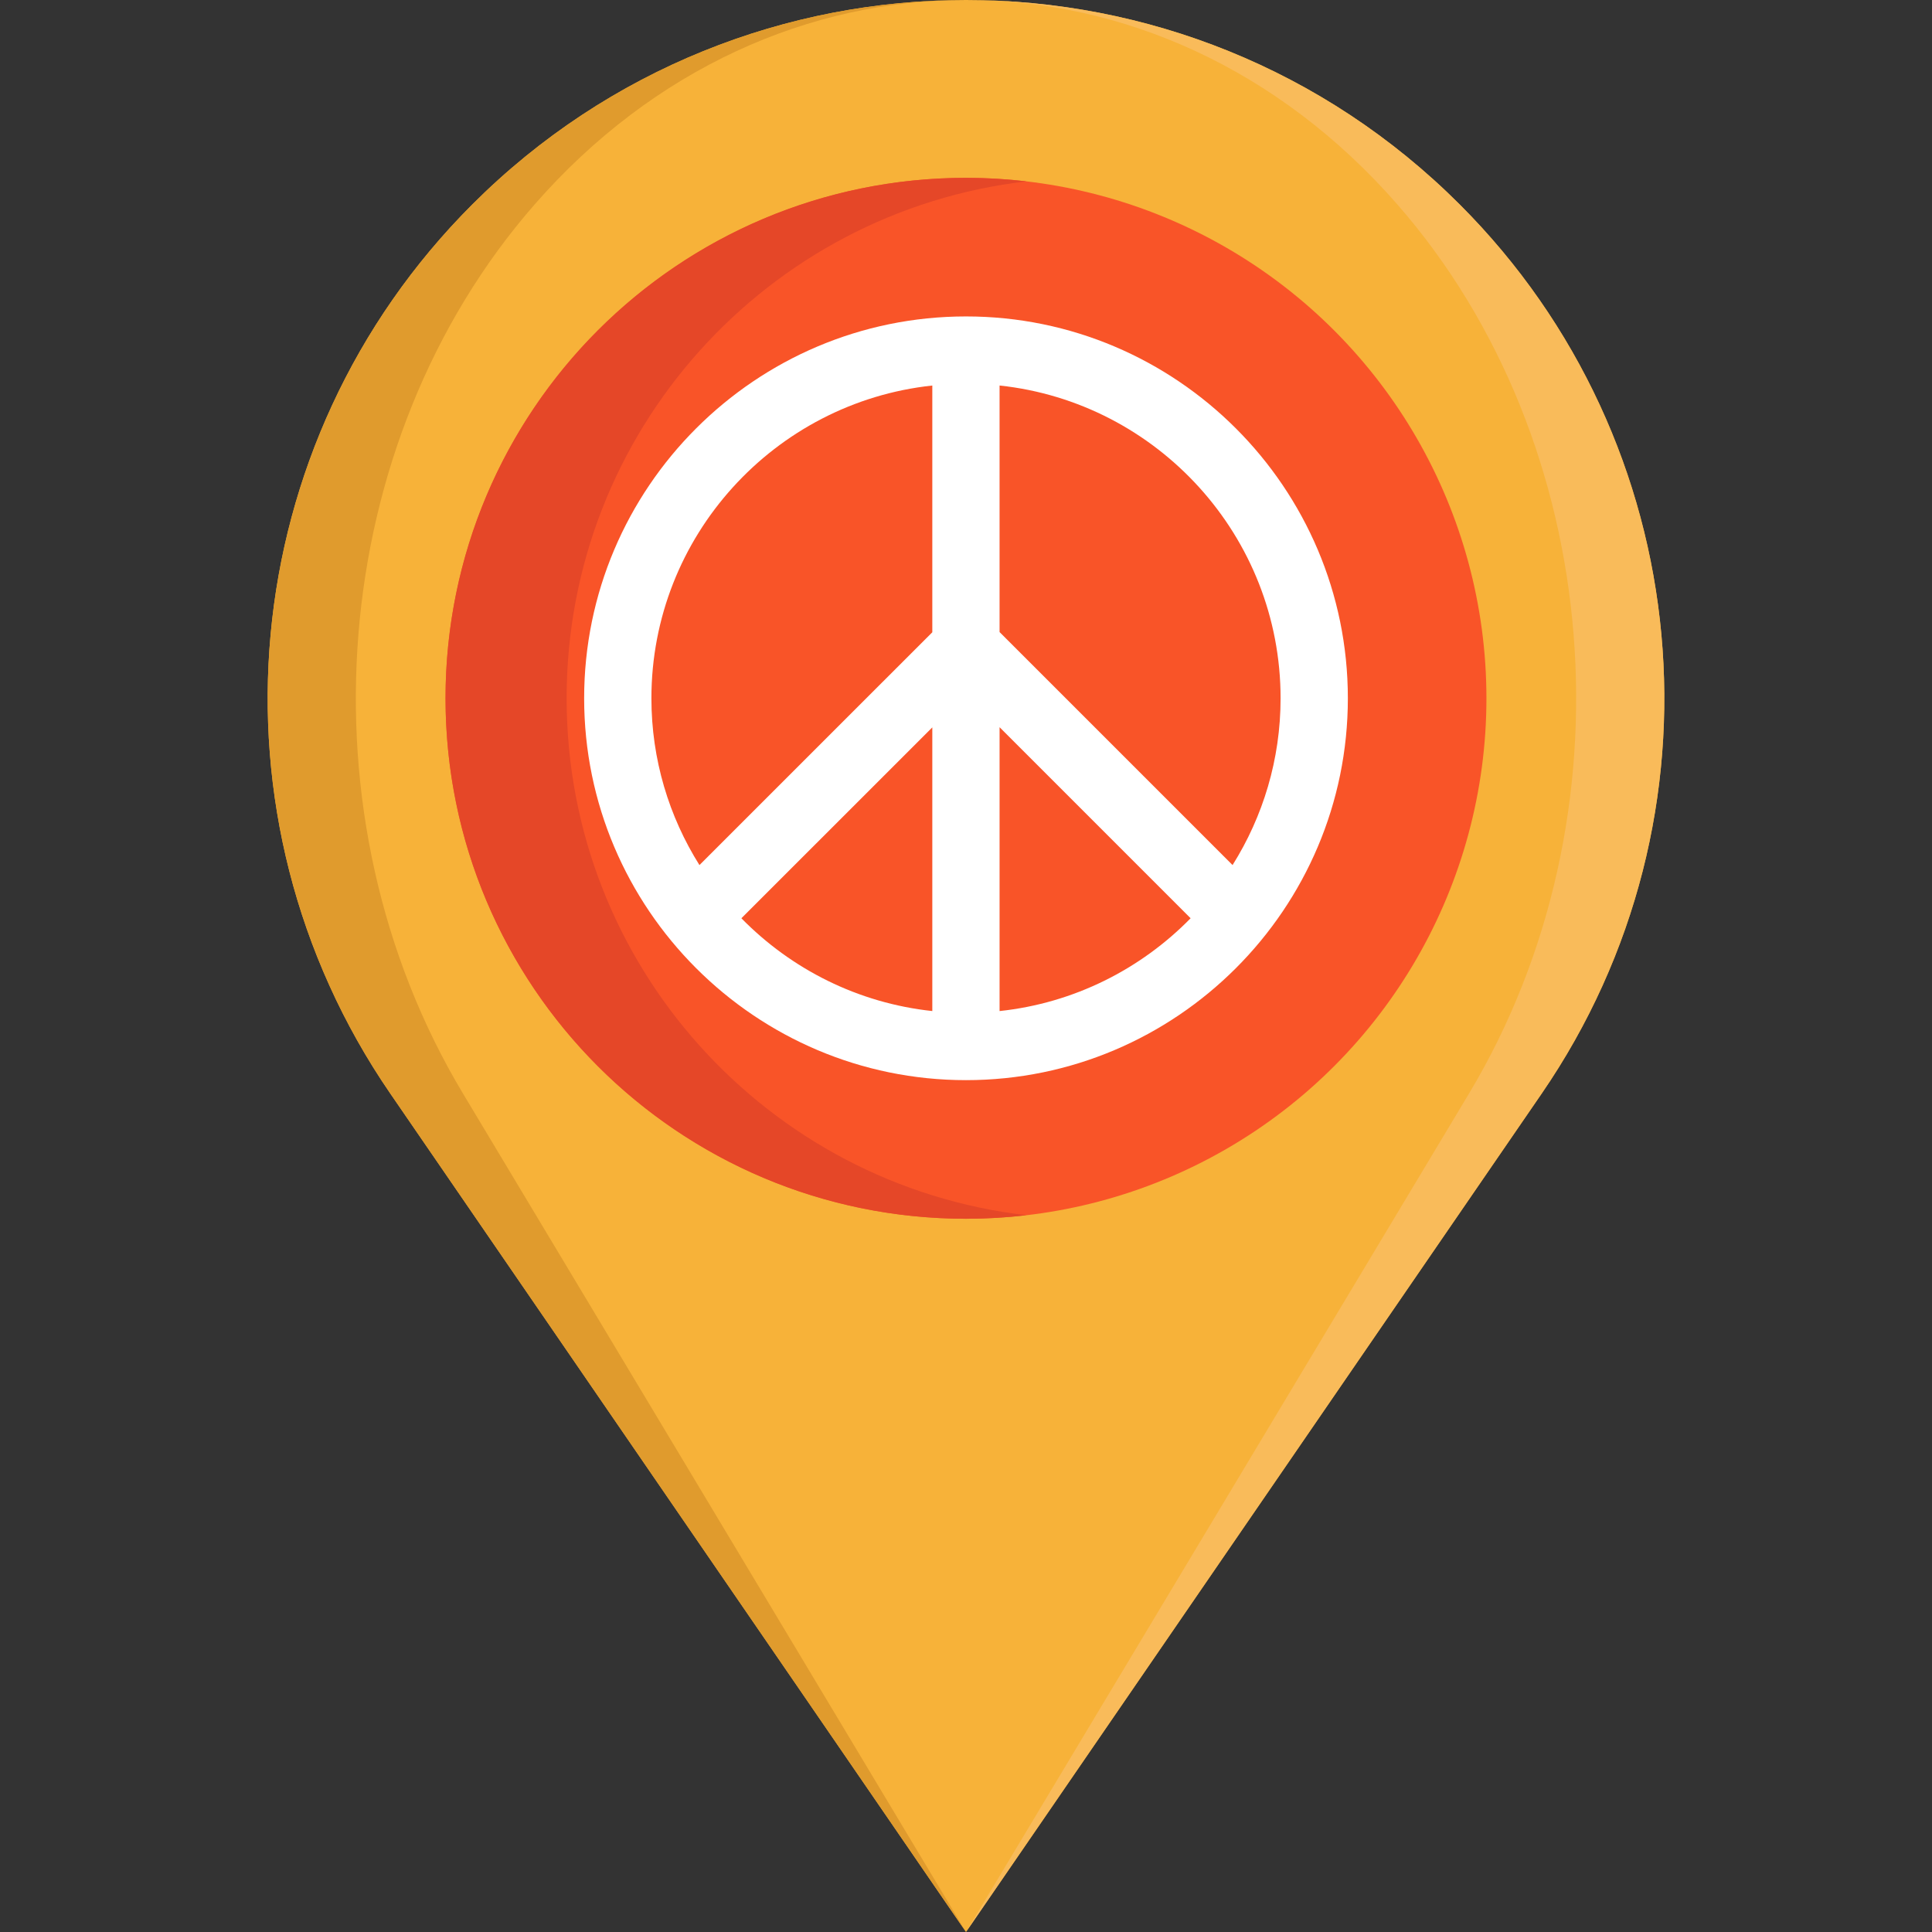
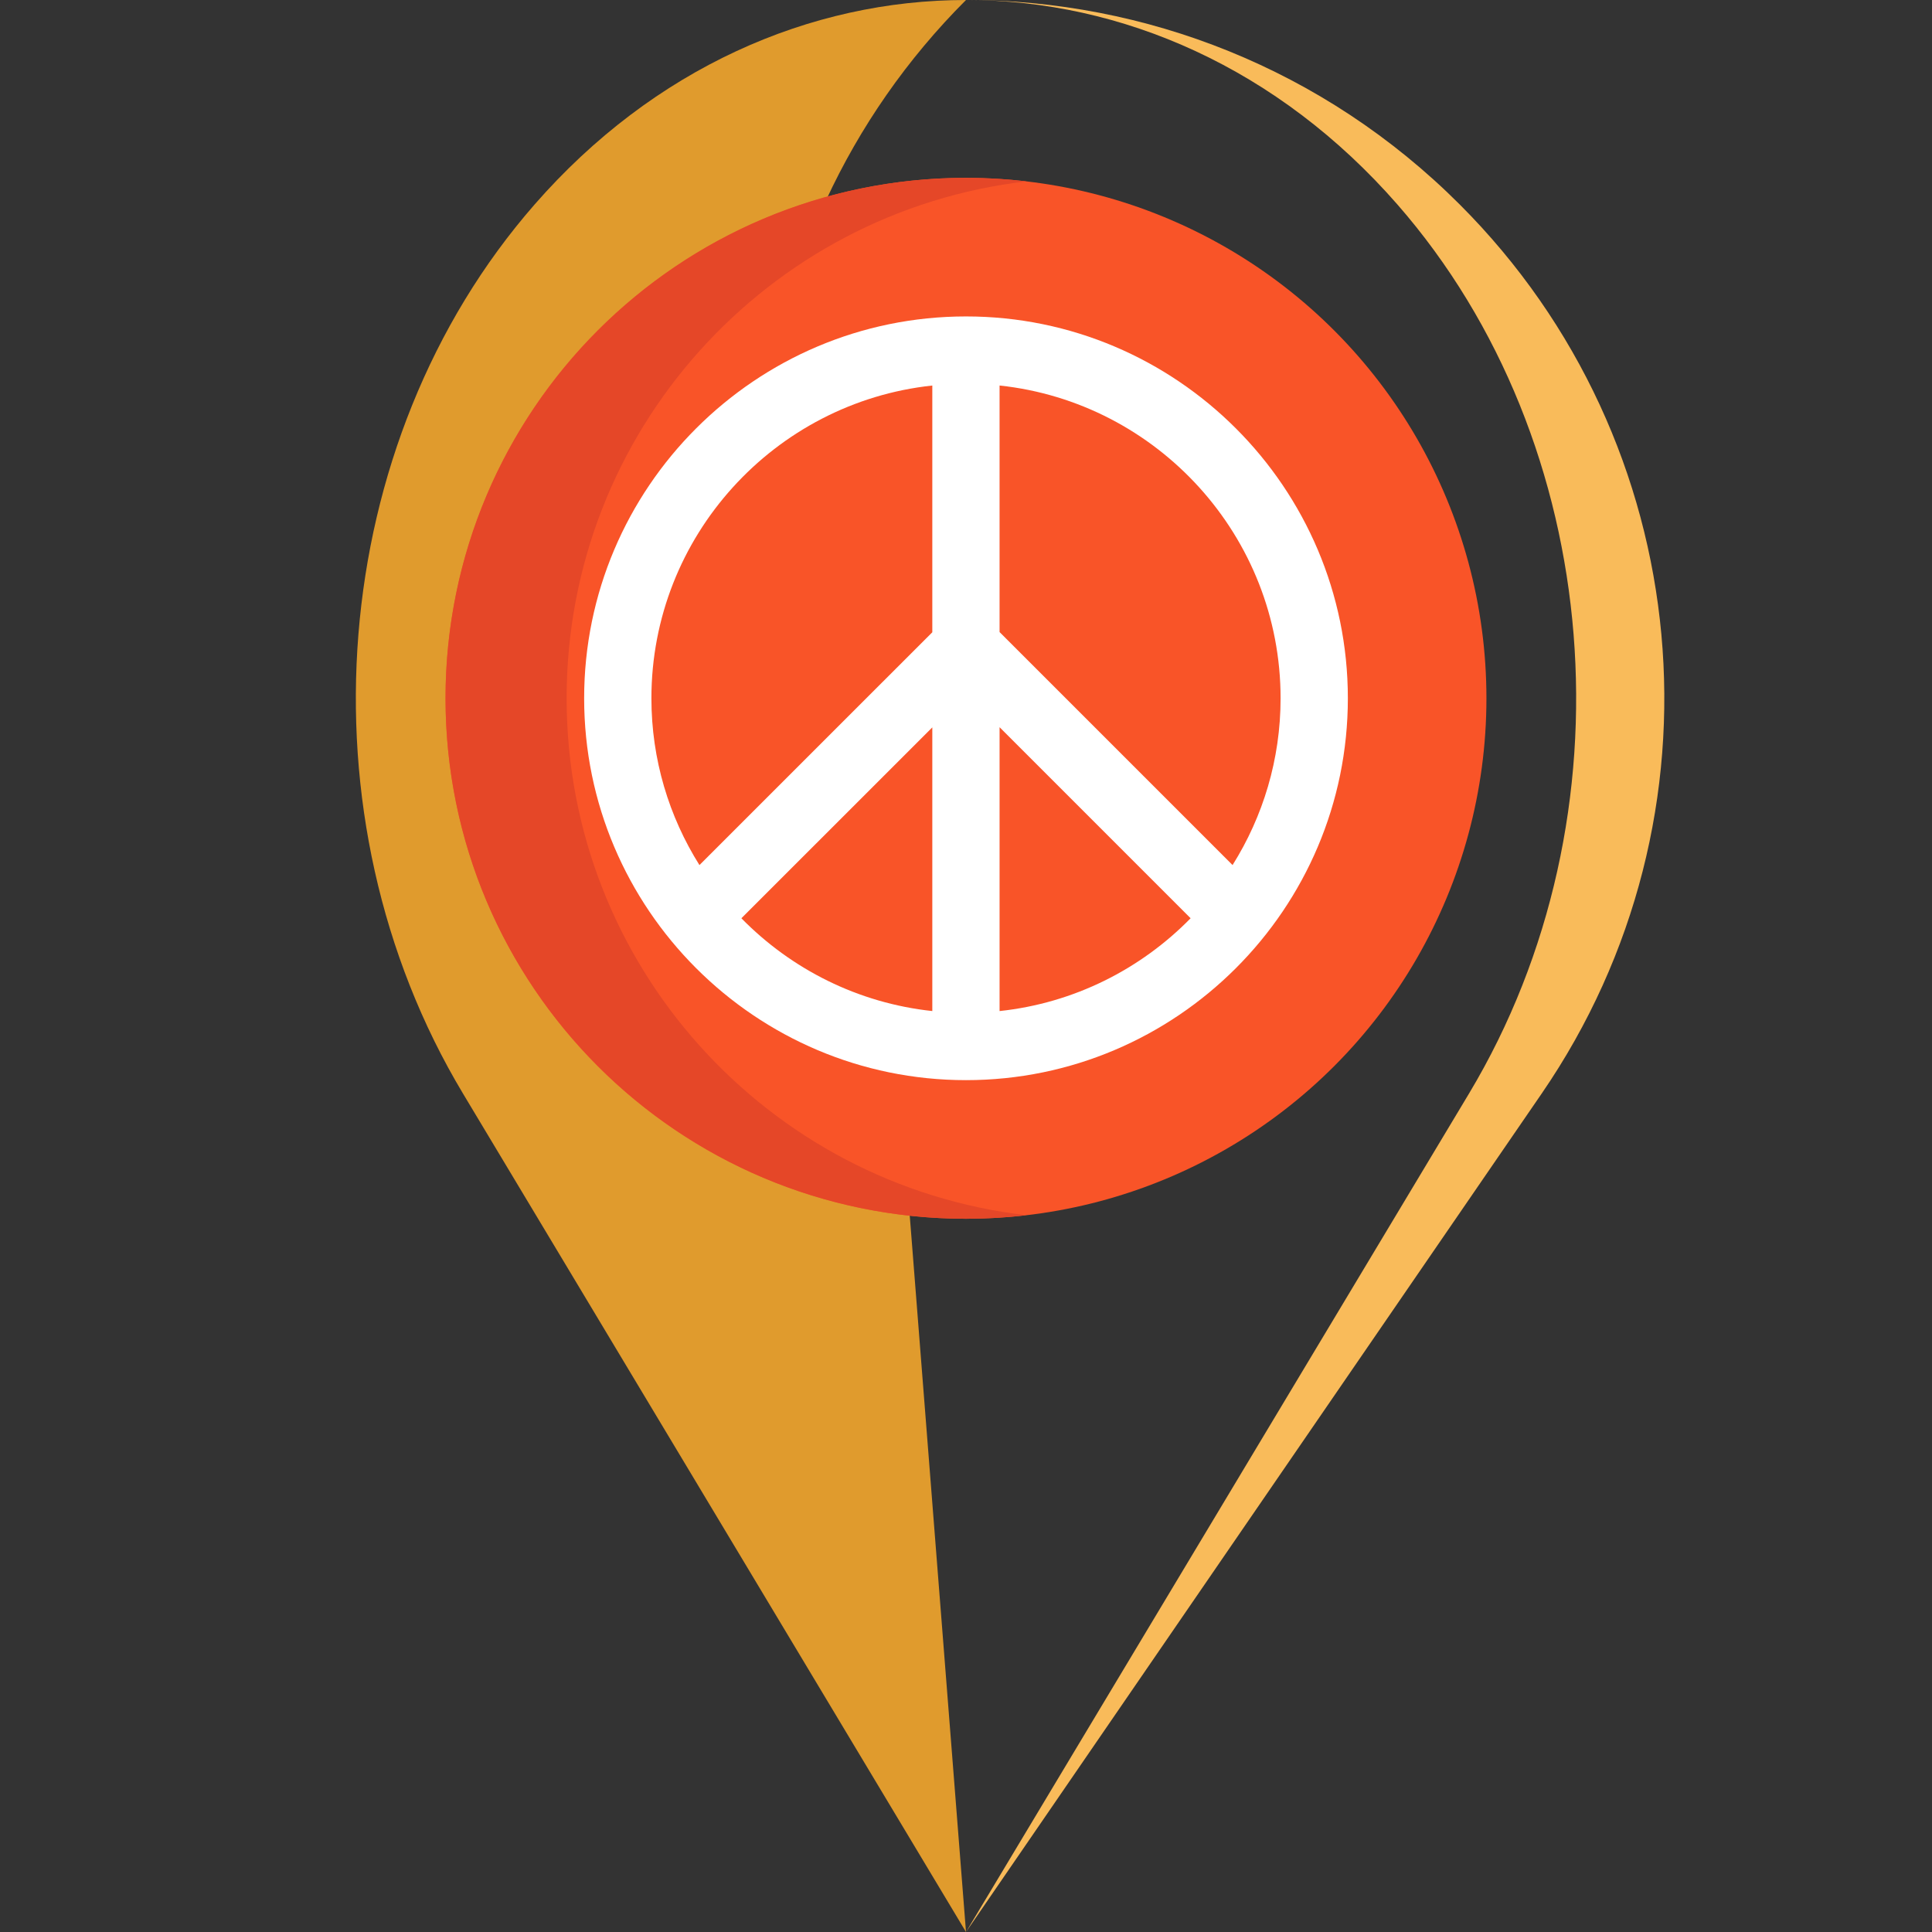
<svg xmlns="http://www.w3.org/2000/svg" version="1.1" id="Layer_1" x="0px" y="0px" viewBox="0 0 512 512" style="enable-background:new 0 0 512 512;" xml:space="preserve">
  <rect x="0" y="0" width="512" height="512" fill="#333333" stroke="none" />
-   <path style="fill:#F7B239;" d="M386.857,54.203L386.857,54.203c-72.27-72.27-189.443-72.27-261.713,0l0,0  c-63.051,63.051-72.175,162.098-21.703,235.606L256.001,512l152.56-222.191C459.031,216.301,449.907,117.254,386.857,54.203z" />
-   <path style="fill:#E09B2D;" d="M141.663,54.203L141.663,54.203C173.237,18.067,214.618,0,256,0  c-47.36,0-94.721,18.067-130.856,54.203l0,0c-63.051,63.051-72.174,162.098-21.703,235.606L256.001,512L122.7,289.809  C78.601,216.301,86.573,117.254,141.663,54.203z" />
+   <path style="fill:#E09B2D;" d="M141.663,54.203L141.663,54.203C173.237,18.067,214.618,0,256,0  l0,0c-63.051,63.051-72.174,162.098-21.703,235.606L256.001,512L122.7,289.809  C78.601,216.301,86.573,117.254,141.663,54.203z" />
  <path style="fill:#F9BB5A;" d="M386.857,54.203L386.857,54.203C350.721,18.067,303.361,0,256,0  c41.381,0,82.764,18.067,114.336,54.203l0,0c55.091,63.051,63.063,162.098,18.963,235.606L256,512l152.56-222.191  C459.031,216.301,449.907,117.254,386.857,54.203z" />
  <circle style="fill:#F95428;" cx="255.994" cy="185.058" r="137.926" />
  <path style="fill:#E54728;" d="M150.161,185.054c0-70.747,53.268-129.041,121.882-136.992c-5.265-0.61-10.616-0.934-16.043-0.934  c-76.174,0-137.926,61.752-137.926,137.926S179.825,322.98,256,322.98c5.427,0,10.779-0.323,16.043-0.934  C203.429,314.097,150.161,255.801,150.161,185.054z" />
  <path style="fill:#FFFFFF;" d="M256.001,83.858c-55.8,0-101.196,45.396-101.196,101.196S200.201,286.25,256.001,286.25  c55.799,0,101.195-45.396,101.195-101.196S311.8,83.858,256.001,83.858z M339.369,185.054c0,16.226-4.676,31.374-12.728,44.197  l-61.745-61.746v-65.341C306.699,106.621,339.369,142.09,339.369,185.054z M247.071,102.169v65.387l-61.71,61.699  c-8.054-12.824-12.731-27.973-12.731-44.201C172.63,142.101,205.285,106.64,247.071,102.169z M196.476,243.349l50.595-50.585v75.176  C227.342,265.829,209.658,256.805,196.476,243.349z M264.897,267.944v-75.228l50.629,50.631  C302.338,256.811,284.64,265.839,264.897,267.944z" />
  <g>
</g>
  <g>
</g>
  <g>
</g>
  <g>
</g>
  <g>
</g>
  <g>
</g>
  <g>
</g>
  <g>
</g>
  <g>
</g>
  <g>
</g>
  <g>
</g>
  <g>
</g>
  <g>
</g>
  <g>
</g>
  <g>
</g>
</svg>